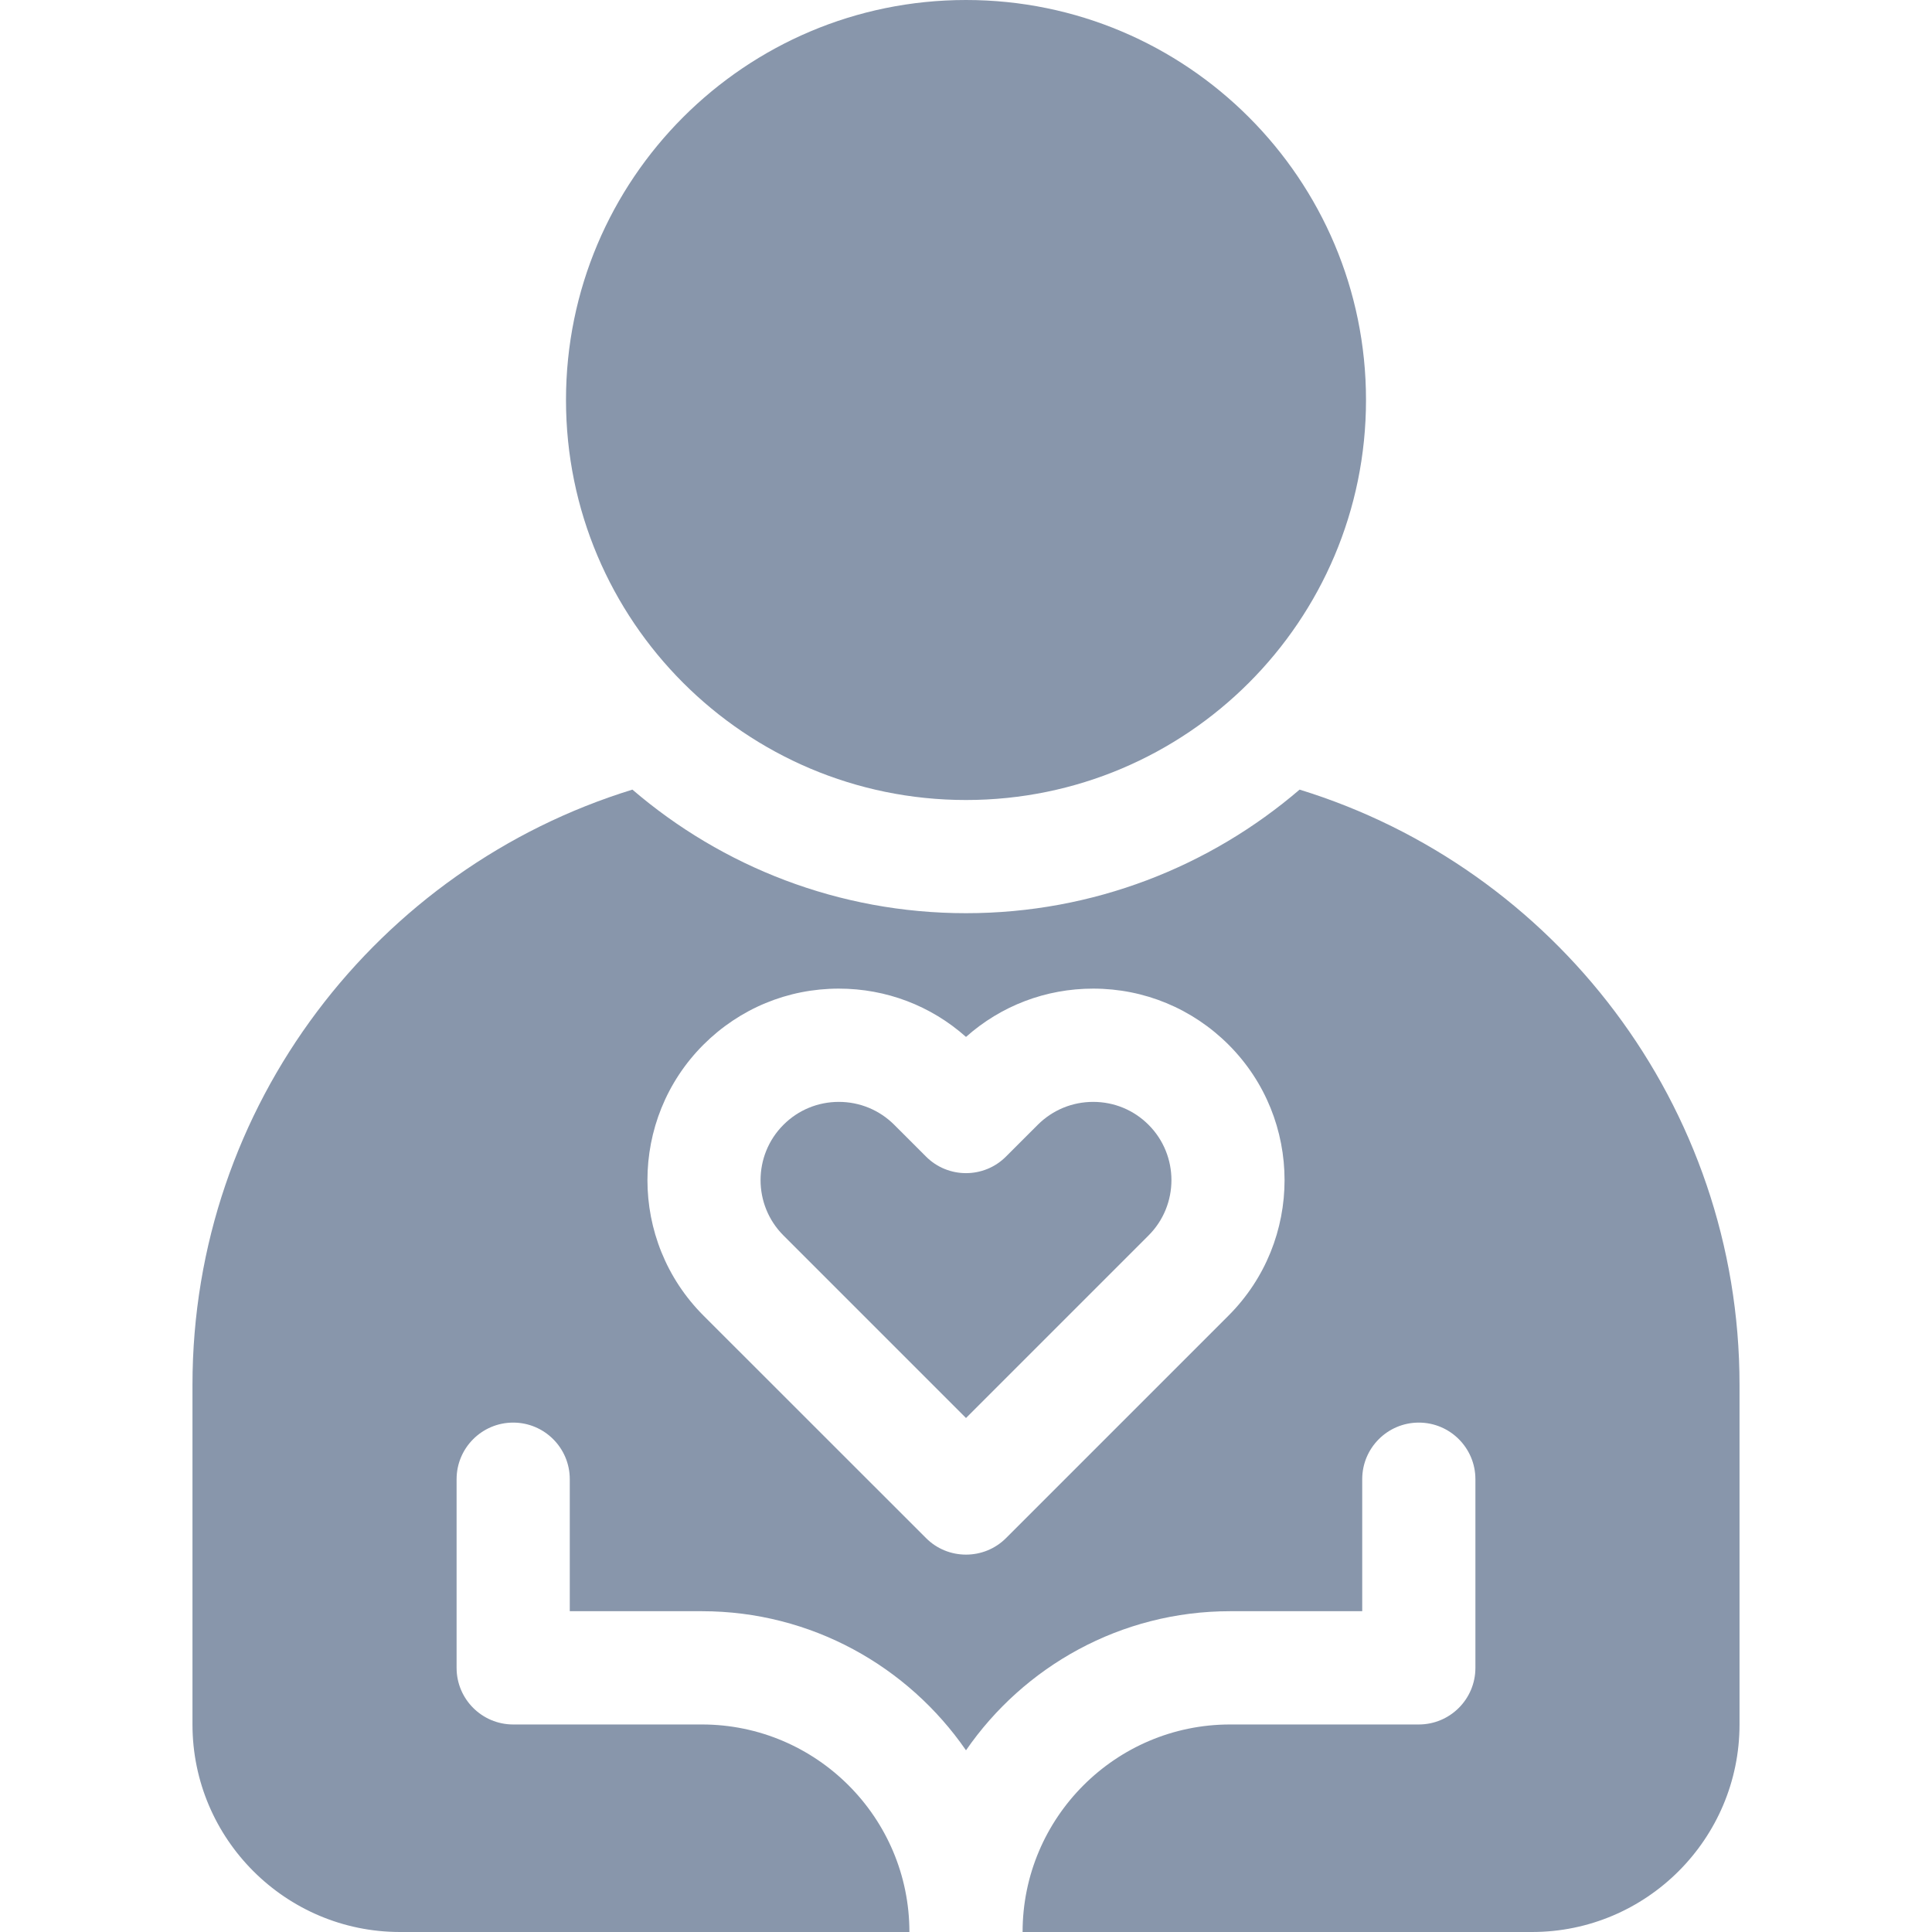
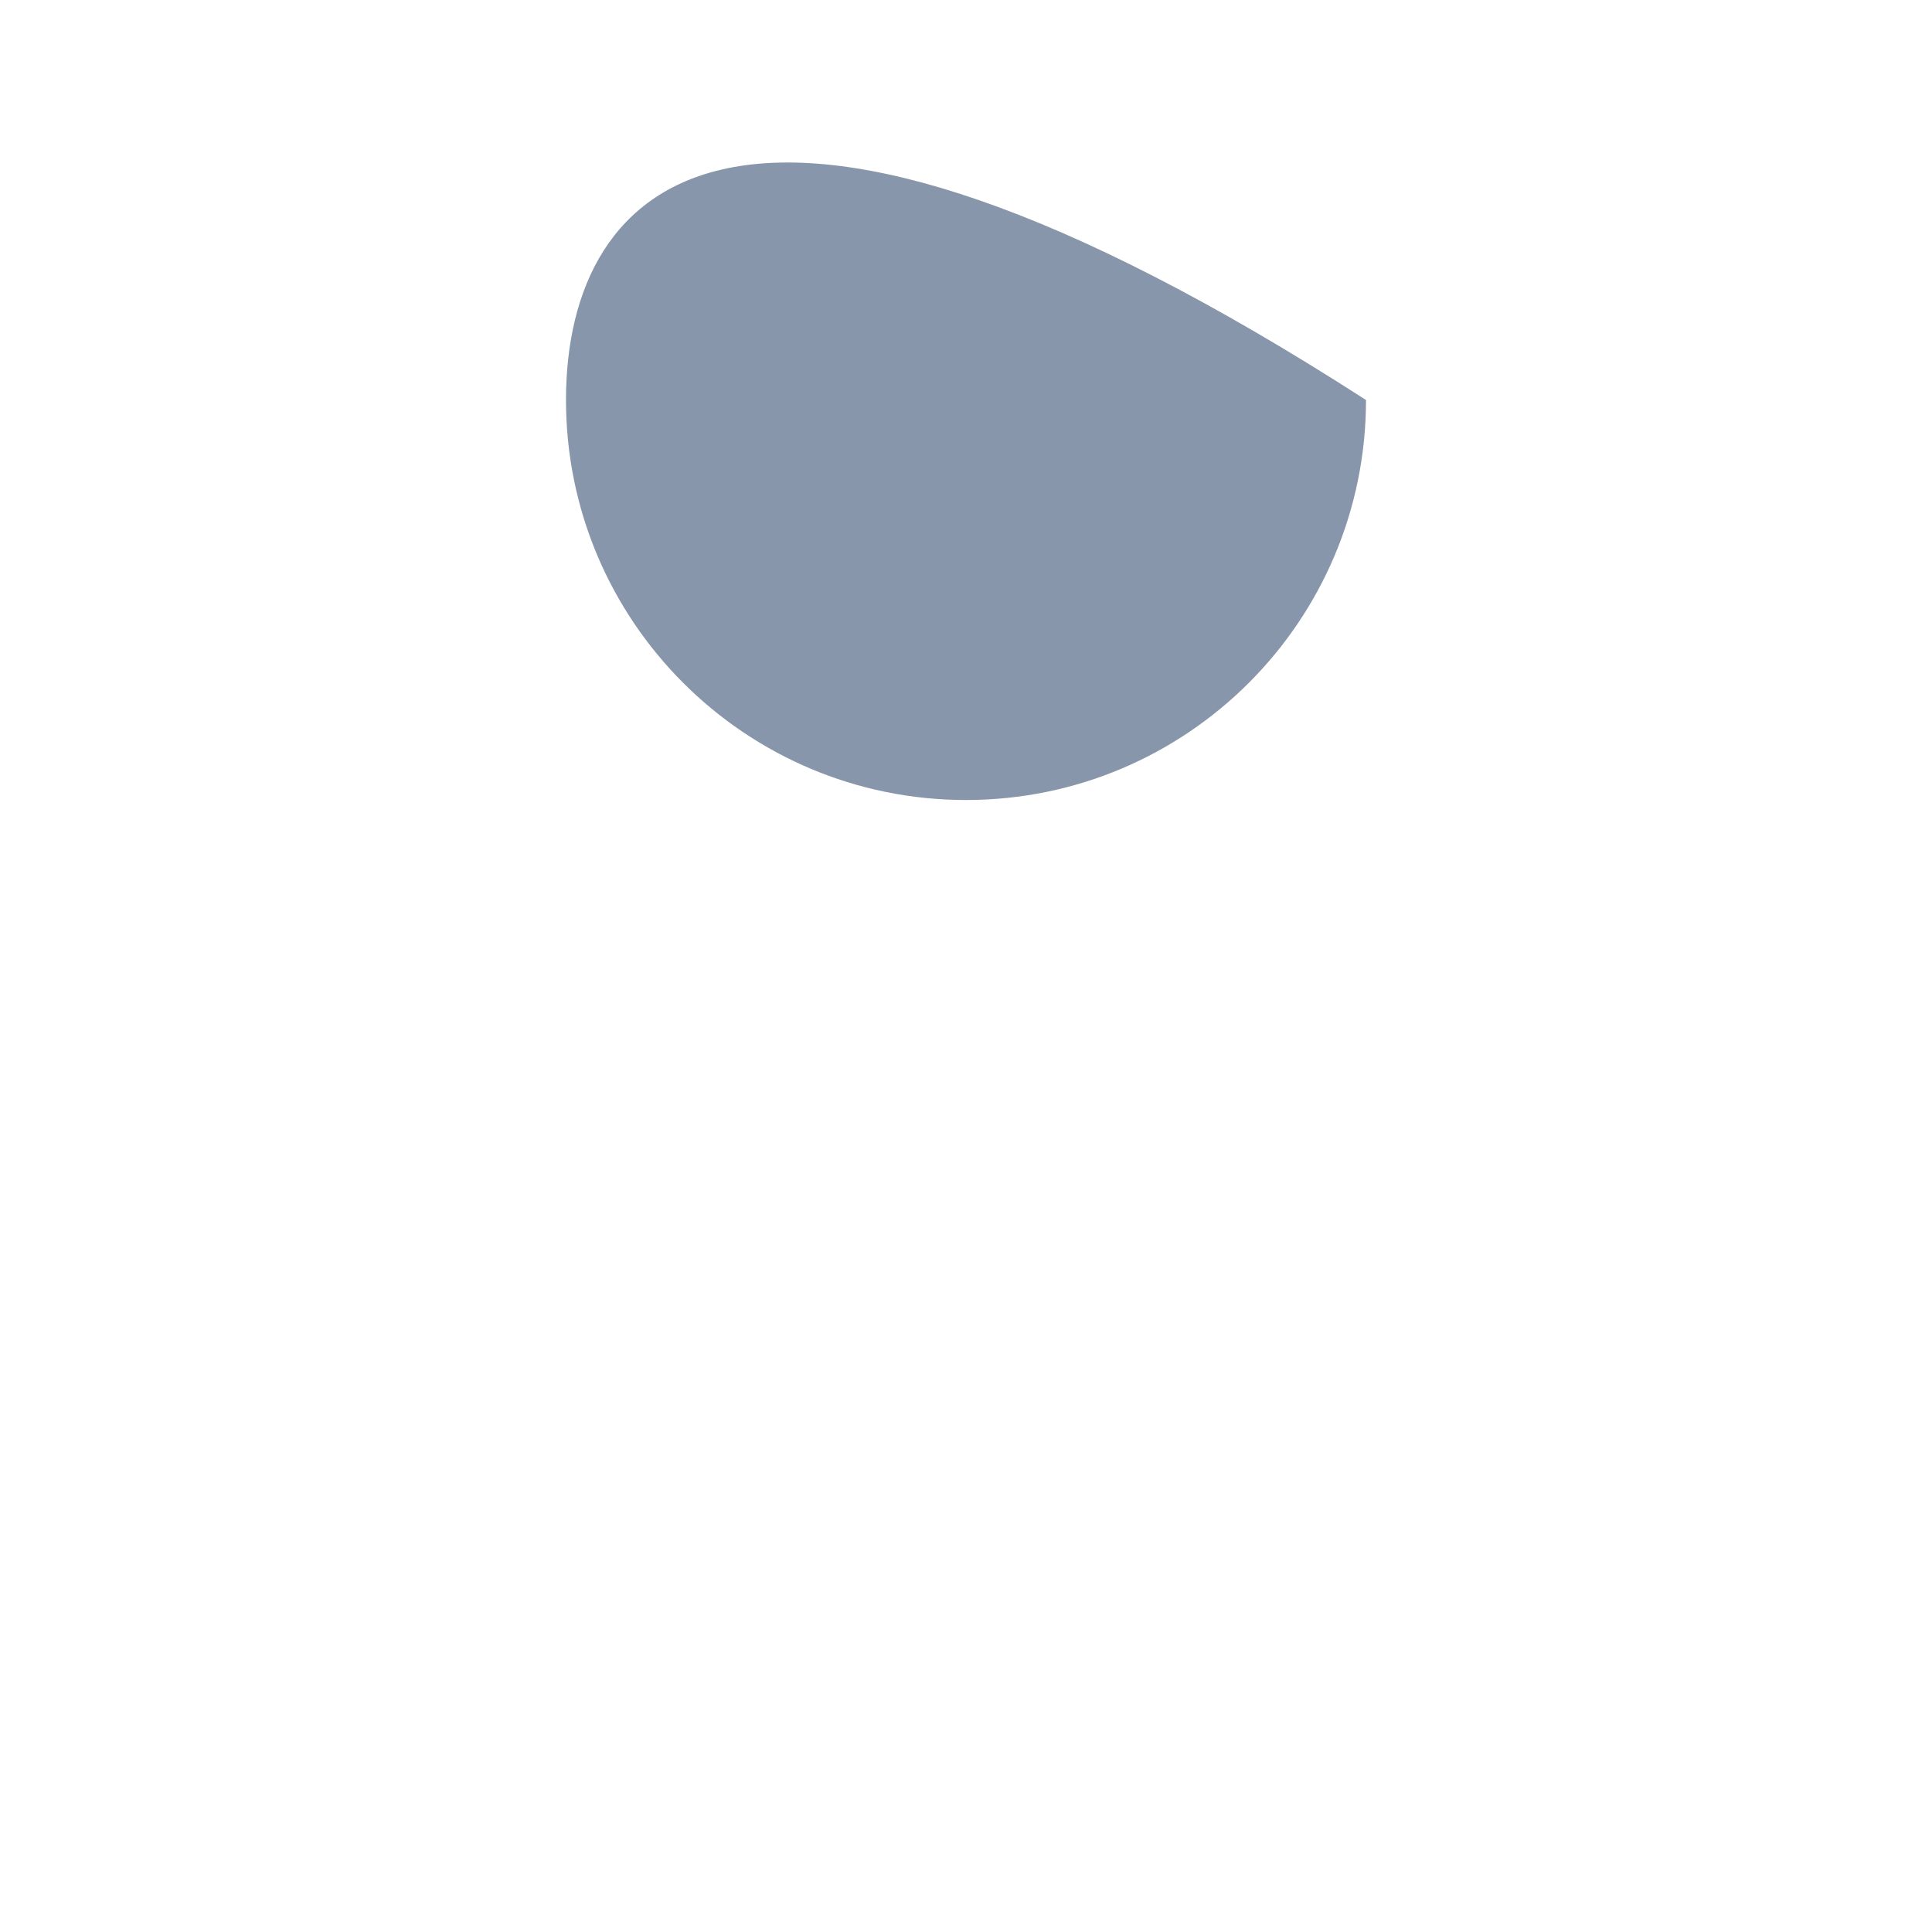
<svg xmlns="http://www.w3.org/2000/svg" width="24" height="24" viewBox="0 0 24 24" fill="none">
-   <path d="M12 9.938C14.744 9.938 16.969 7.713 16.969 4.969C16.969 2.225 14.744 0 12 0C9.256 0 7.031 2.225 7.031 4.969C7.031 7.713 9.256 9.938 12 9.938Z" fill="#8896AB" />
-   <path d="M16.144 9.809C15.029 10.765 13.581 11.344 12 11.344C10.419 11.344 8.971 10.765 7.856 9.809C4.695 10.781 2.391 13.728 2.391 17.203V21.422C2.391 22.843 3.547 24 4.969 24H11.297C11.297 22.578 10.14 21.422 8.719 21.422H6.375C5.987 21.422 5.672 21.107 5.672 20.719V18.375C5.672 17.987 5.987 17.672 6.375 17.672C6.763 17.672 7.078 17.987 7.078 18.375V20.015H8.719C10.079 20.015 11.281 20.701 12 21.743C12.719 20.701 13.921 20.015 15.281 20.015H16.922V18.375C16.922 17.987 17.237 17.672 17.625 17.672C18.013 17.672 18.328 17.987 18.328 18.375V20.719C18.328 21.107 18.013 21.422 17.625 21.422H15.281C13.86 21.422 12.703 22.578 12.703 24H19.031C20.453 24 21.609 22.843 21.609 21.422V17.203C21.609 13.728 19.305 10.781 16.144 9.809ZM15.262 16.342L12.497 19.107C12.36 19.244 12.18 19.312 12 19.312C11.82 19.312 11.64 19.244 11.503 19.106L8.738 16.342C7.811 15.414 7.811 13.905 8.738 12.978C9.188 12.529 9.785 12.281 10.42 12.281C11.008 12.281 11.564 12.493 12 12.881C12.436 12.493 12.992 12.281 13.58 12.281C14.215 12.281 14.812 12.529 15.262 12.978C16.189 13.905 16.189 15.414 15.262 16.342Z" fill="#8896AB" />
-   <path d="M13.58 13.688C13.32 13.688 13.076 13.789 12.892 13.972L12.497 14.367C12.223 14.642 11.777 14.642 11.503 14.367L11.108 13.972C10.924 13.789 10.68 13.688 10.42 13.688C10.161 13.688 9.916 13.789 9.733 13.972C9.353 14.351 9.353 14.969 9.733 15.348L12 17.615L14.267 15.348C14.647 14.969 14.647 14.351 14.267 13.972C14.084 13.789 13.84 13.688 13.58 13.688Z" fill="#8896AB" />
+   <path d="M12 9.938C14.744 9.938 16.969 7.713 16.969 4.969C9.256 0 7.031 2.225 7.031 4.969C7.031 7.713 9.256 9.938 12 9.938Z" fill="#8896AB" />
</svg>